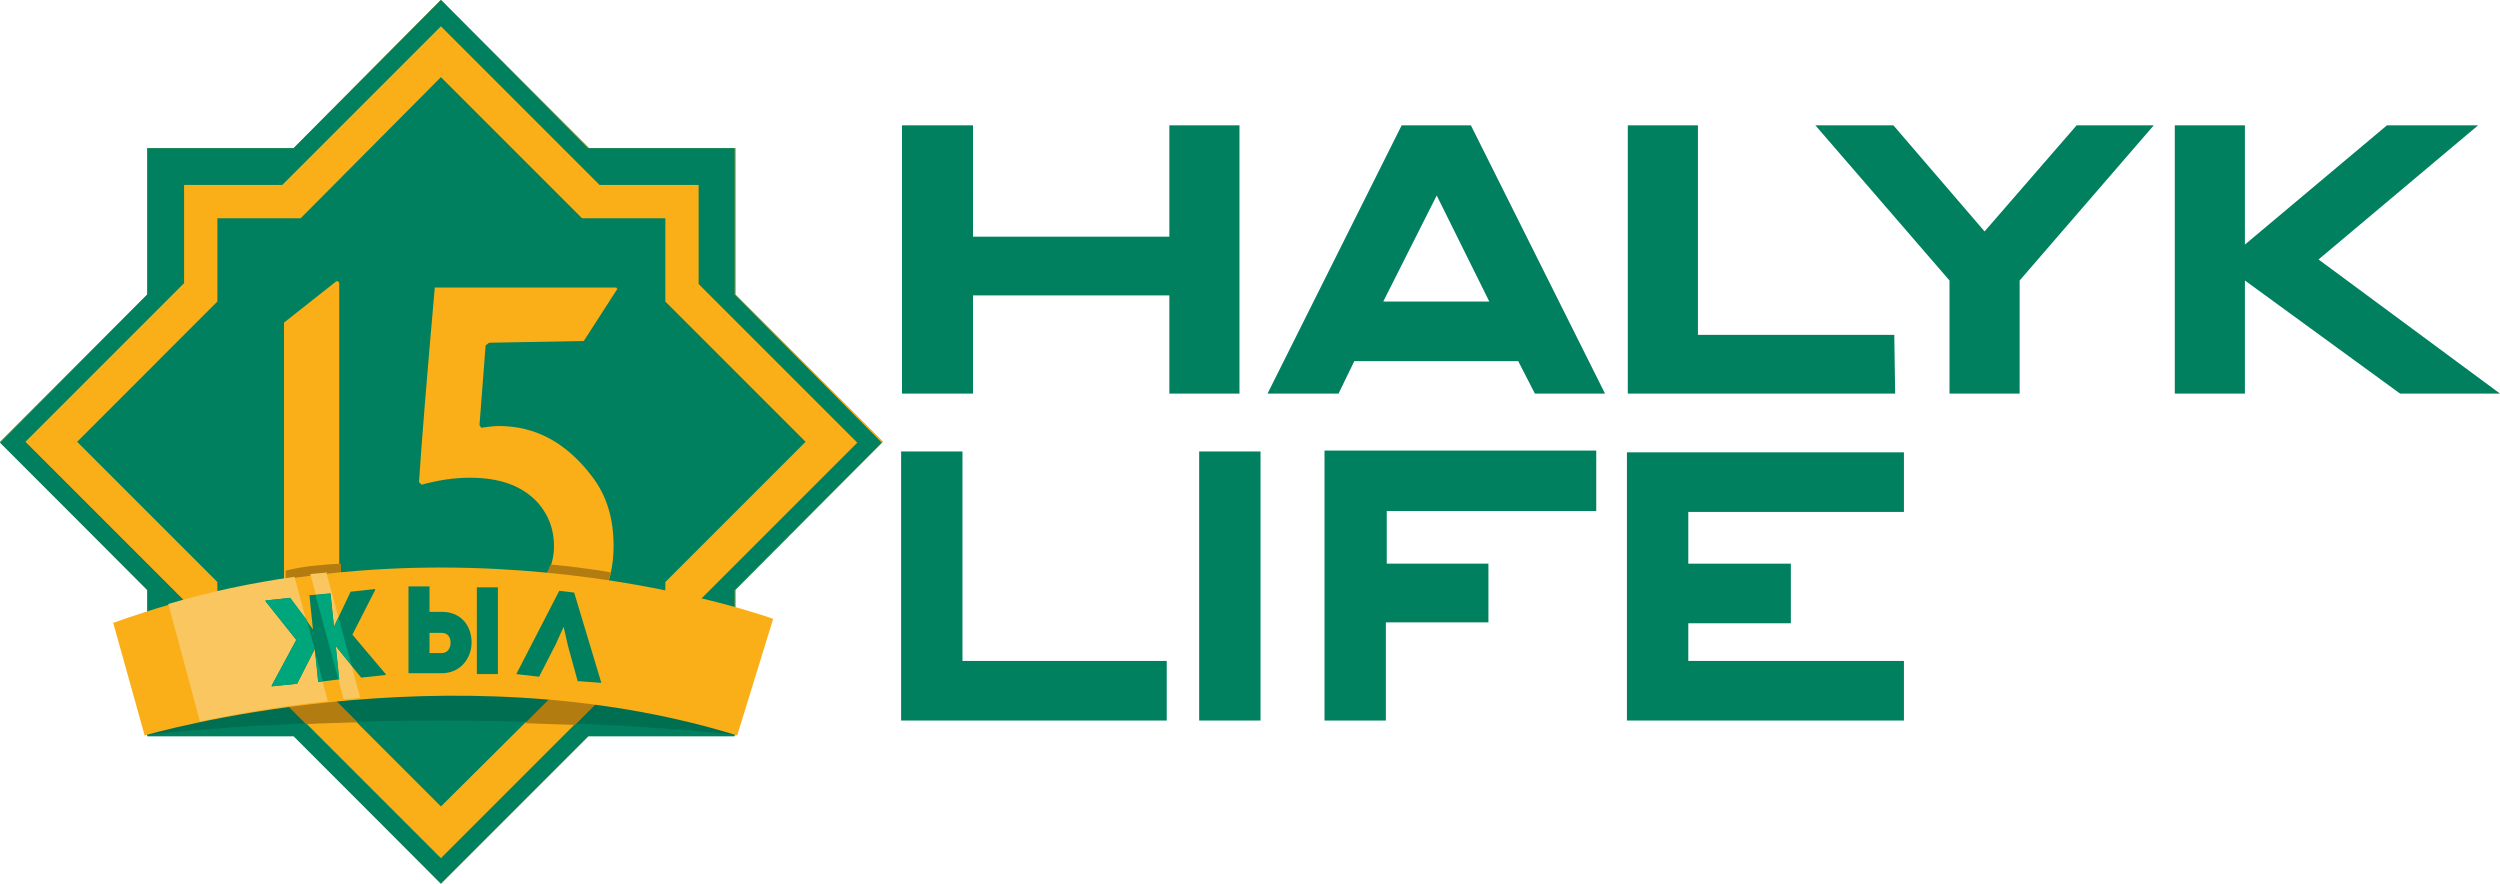
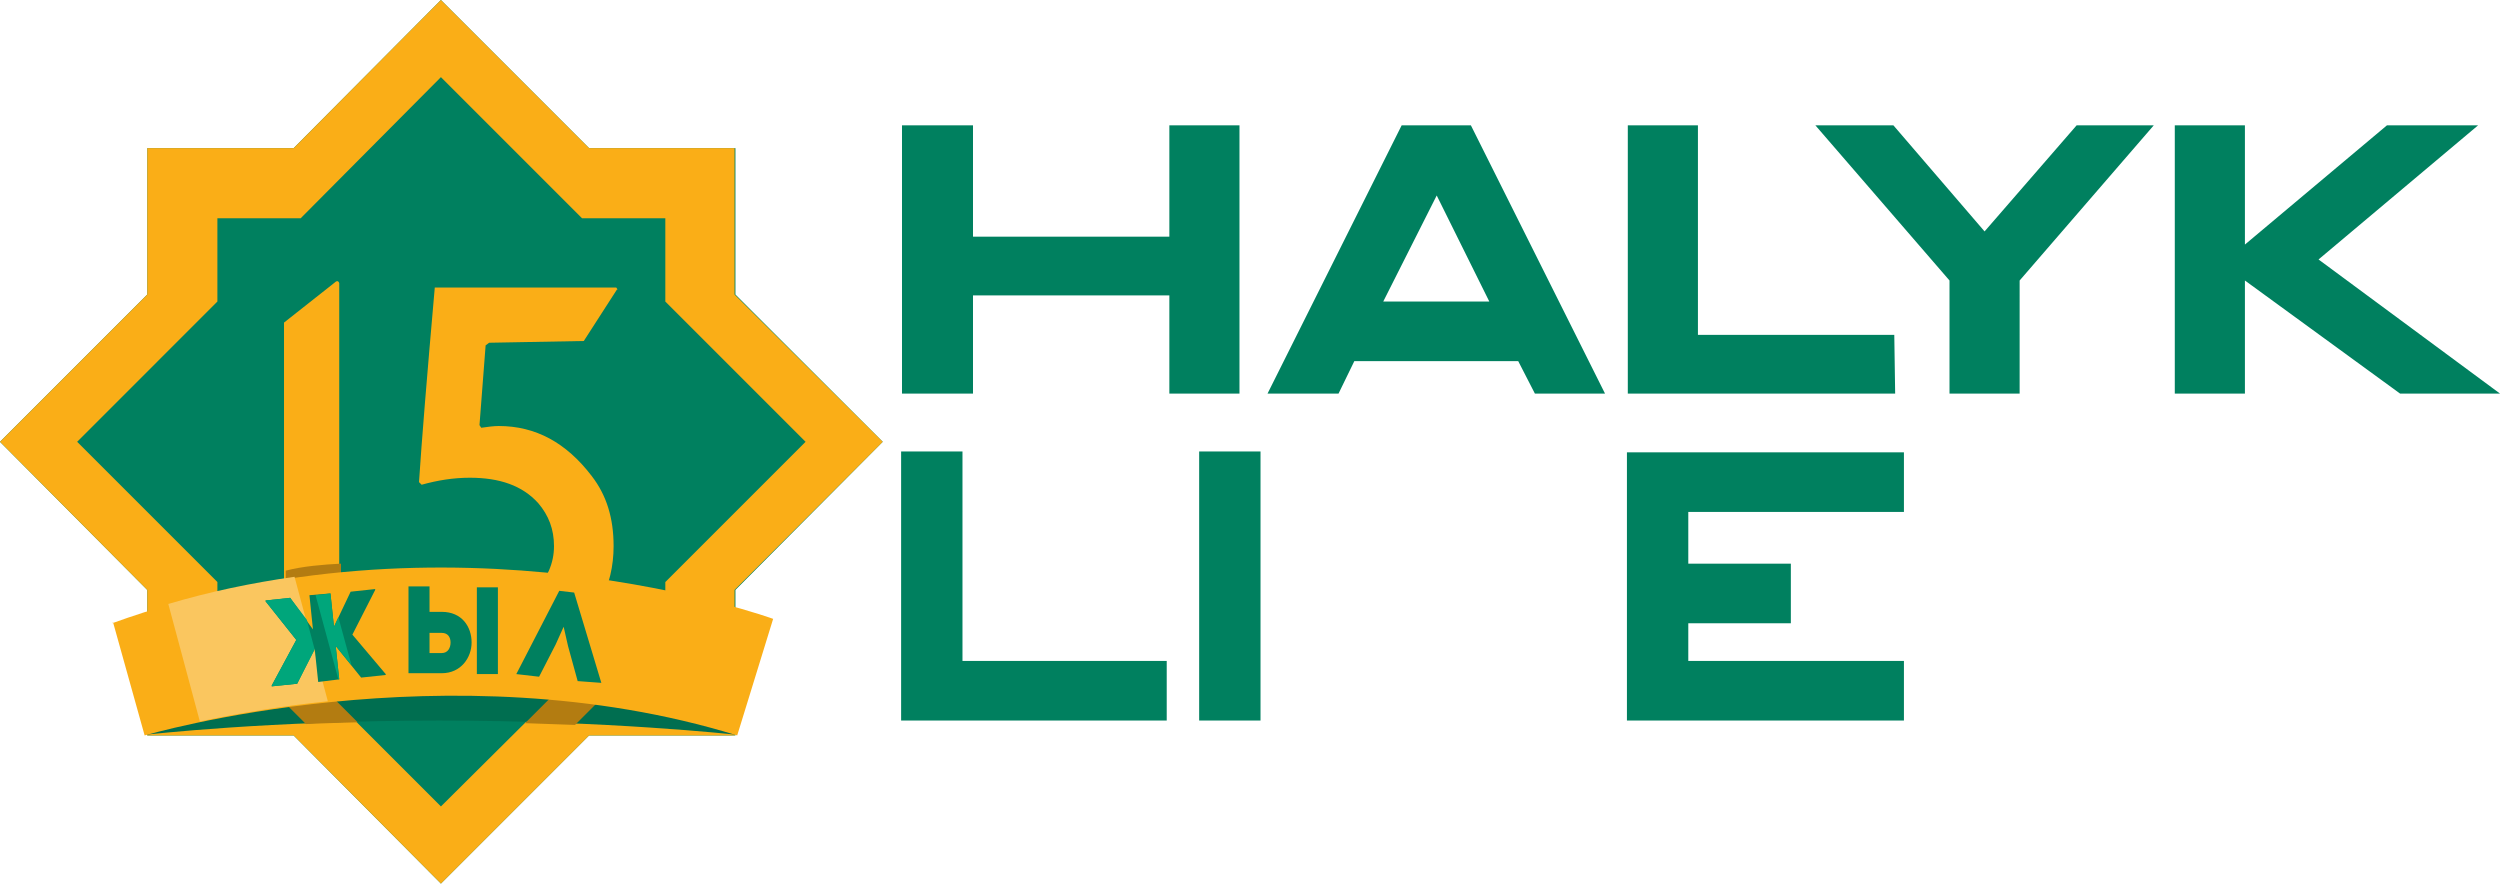
<svg xmlns="http://www.w3.org/2000/svg" id="Layer_1" x="0px" y="0px" viewBox="0 0 2852 1008" style="enable-background:new 0 0 2852 1008;" xml:space="preserve">
  <style type="text/css"> .st0{fill:#00805F;} .st1{fill:#FAAE17;} .st2{fill:#B37C11;} .st3{fill:#006E50;} .st4{fill:#FAC65F;} .st5{fill:#00A67B;} </style>
  <g id="__x2018_лой_x0020_1">
    <g id="_434134792">
      <path class="st0" d="M2264,264l-104-121h-89l153,177v129h80V320l153-177h-88L2264,264z M1599,143l-153,306h81l18-37h187l19,37h80 l-153-306h-80H1599z M1639,223l60,121h-121L1639,223z M2723,143l-162,136V143h-80v306h80V320l177,129h114l-207-153l182-153h-103 H2723z M1857,143v306h305l-1-67h-224V143H1857z M1334,143v127h-224V143h-81v306h81V337h224v112h80V143H1334z M1856,515v307h316 v-68h-246v-43h117v-68h-117v-59h246v-68h-316V515z M1368,822h70V515h-70V822z M1028,515v307h303v-68h-233V515H1028z" />
-       <polygon class="st0" points="1511,822 1581,822 1581,710 1698,710 1698,643 1582,643 1582,583 1821,583 1821,514 1511,514 " />
      <polygon class="st0" points="335,169 168,169 168,336 0,504 168,673 168,839 335,839 503,1008 503,1008 672,839 839,839 839,673 1007,504 839,336 839,169 672,169 503,0 " />
      <polygon class="st1" points="335,169 168,169 168,336 0,504 168,673 168,839 335,839 503,1008 503,1008 672,839 838,839 838,673 1007,504 838,336 838,169 672,169 503,0 " />
-       <path class="st0" d="M335,169H168v167L0,505l168,168v167h167l168,168l0,0l168-168h167V673l168-168L838,336V169H671L503,0L335,169z M210,685l-42-42L29,504l139-139l42-42V211h112L503,30l139,139l42,42h113v113l42,42l139,139L839,644l-42,42v112H684l-42,42 L503,979L364,840l-42-42H211V684L210,685z" />
      <polygon class="st0" points="503,88 343,249 248,249 248,344 88,504 248,664 248,760 343,760 503,920 664,760 759,760 759,664 919,504 759,344 759,249 664,249 " />
      <path class="st1" d="M388,742c0,1,0,2-3,3h-59l-2-3V368l57-45c3-3,5-3,6,0v419H388z" />
      <path class="st1" d="M704,330l-38,59l-108,2l-4,3l-7,91l2,3c7-1,14-2,20-2c42,0,77,19,106,57c17,22,25,48,25,80c0,23-5,44-15,63 c-12,23-30,41-52,54s-47,19-73,19c-45,1-86-19-122-60l-1-4c9-10,23-25,42-46c25,32,51,48,79,48c20,0,37-7,52-22c14-15,22-32,22-52 c0-19-6-35-18-49c-18-20-44-29-78-29c-19,0-37,3-55,8l-3-3c3-46,9-120,18-222c10,0,79,0,207,0l2,3L704,330z" />
      <path class="st2" d="M327,743h59c2-1,3-2,3-3v-97c-20,1-44,3-63,8v88l2,3L327,743z" />
-       <path class="st2" d="M628,644c-4,11-10,22-18,30c-15,15-32,22-52,22c-27,0-53-16-79-48c-19,21-33,36-42,46l1,4c36,41,77,61,122,60 c27,0,51-7,73-19c22-13,39-31,52-54c5-10,9-21,12-32C675,649,641,645,628,644z" />
      <path class="st3" d="M838,839V727c-107-21-388-63-670,3v108c0,0,139-16,333-16c192,0,337,16,337,16V839z" />
      <path class="st2" d="M349,826l-28-28h61l26,26C408,824,369,825,349,826z" />
      <polygon class="st2" points="599,825 631,793 682,801 656,827 " />
      <path class="st1" d="M129,710l36,129c0,0,346-102,676,0l41-133c0,0-369-135-754,5L129,710z" />
      <path class="st4" d="M228,823c48-10,97-18,146-23l-38-142c-49,7-97,17-144,31L228,823z" />
-       <path class="st4" d="M373,653c-6,1-13,1-19,2l38,143c6-1,13-1,19-2l-39-144L373,653z" />
      <polygon class="st0" points="303,685 331,682 357,718 353,679 377,677 381,715 400,675 428,672 428,673 402,724 440,769 440,770 412,773 383,737 387,775 363,778 359,740 339,780 310,783 310,782 338,730 303,686 " />
      <path class="st0" d="M544,670h24v99h-24V670z M490,722v23h14c7,0,10-6,10-12s-3-11-10-11H490z M466,768v-99h24v29h14 c23,0,34,17,34,35c0,17-12,35-34,35H466z" />
      <polygon class="st0" points="648,737 643,715 634,735 615,772 589,769 638,674 655,676 686,779 659,777 " />
      <polygon class="st5" points="338,730 310,782 310,783 339,780 359,741 350,707 331,682 303,685 303,686 " />
-       <polygon class="st5" points="360,746 363,778 368,777 " />
      <polygon class="st5" points="386,704 381,715 377,677 360,679 386,775 387,775 383,737 401,759 " />
    </g>
  </g>
</svg>